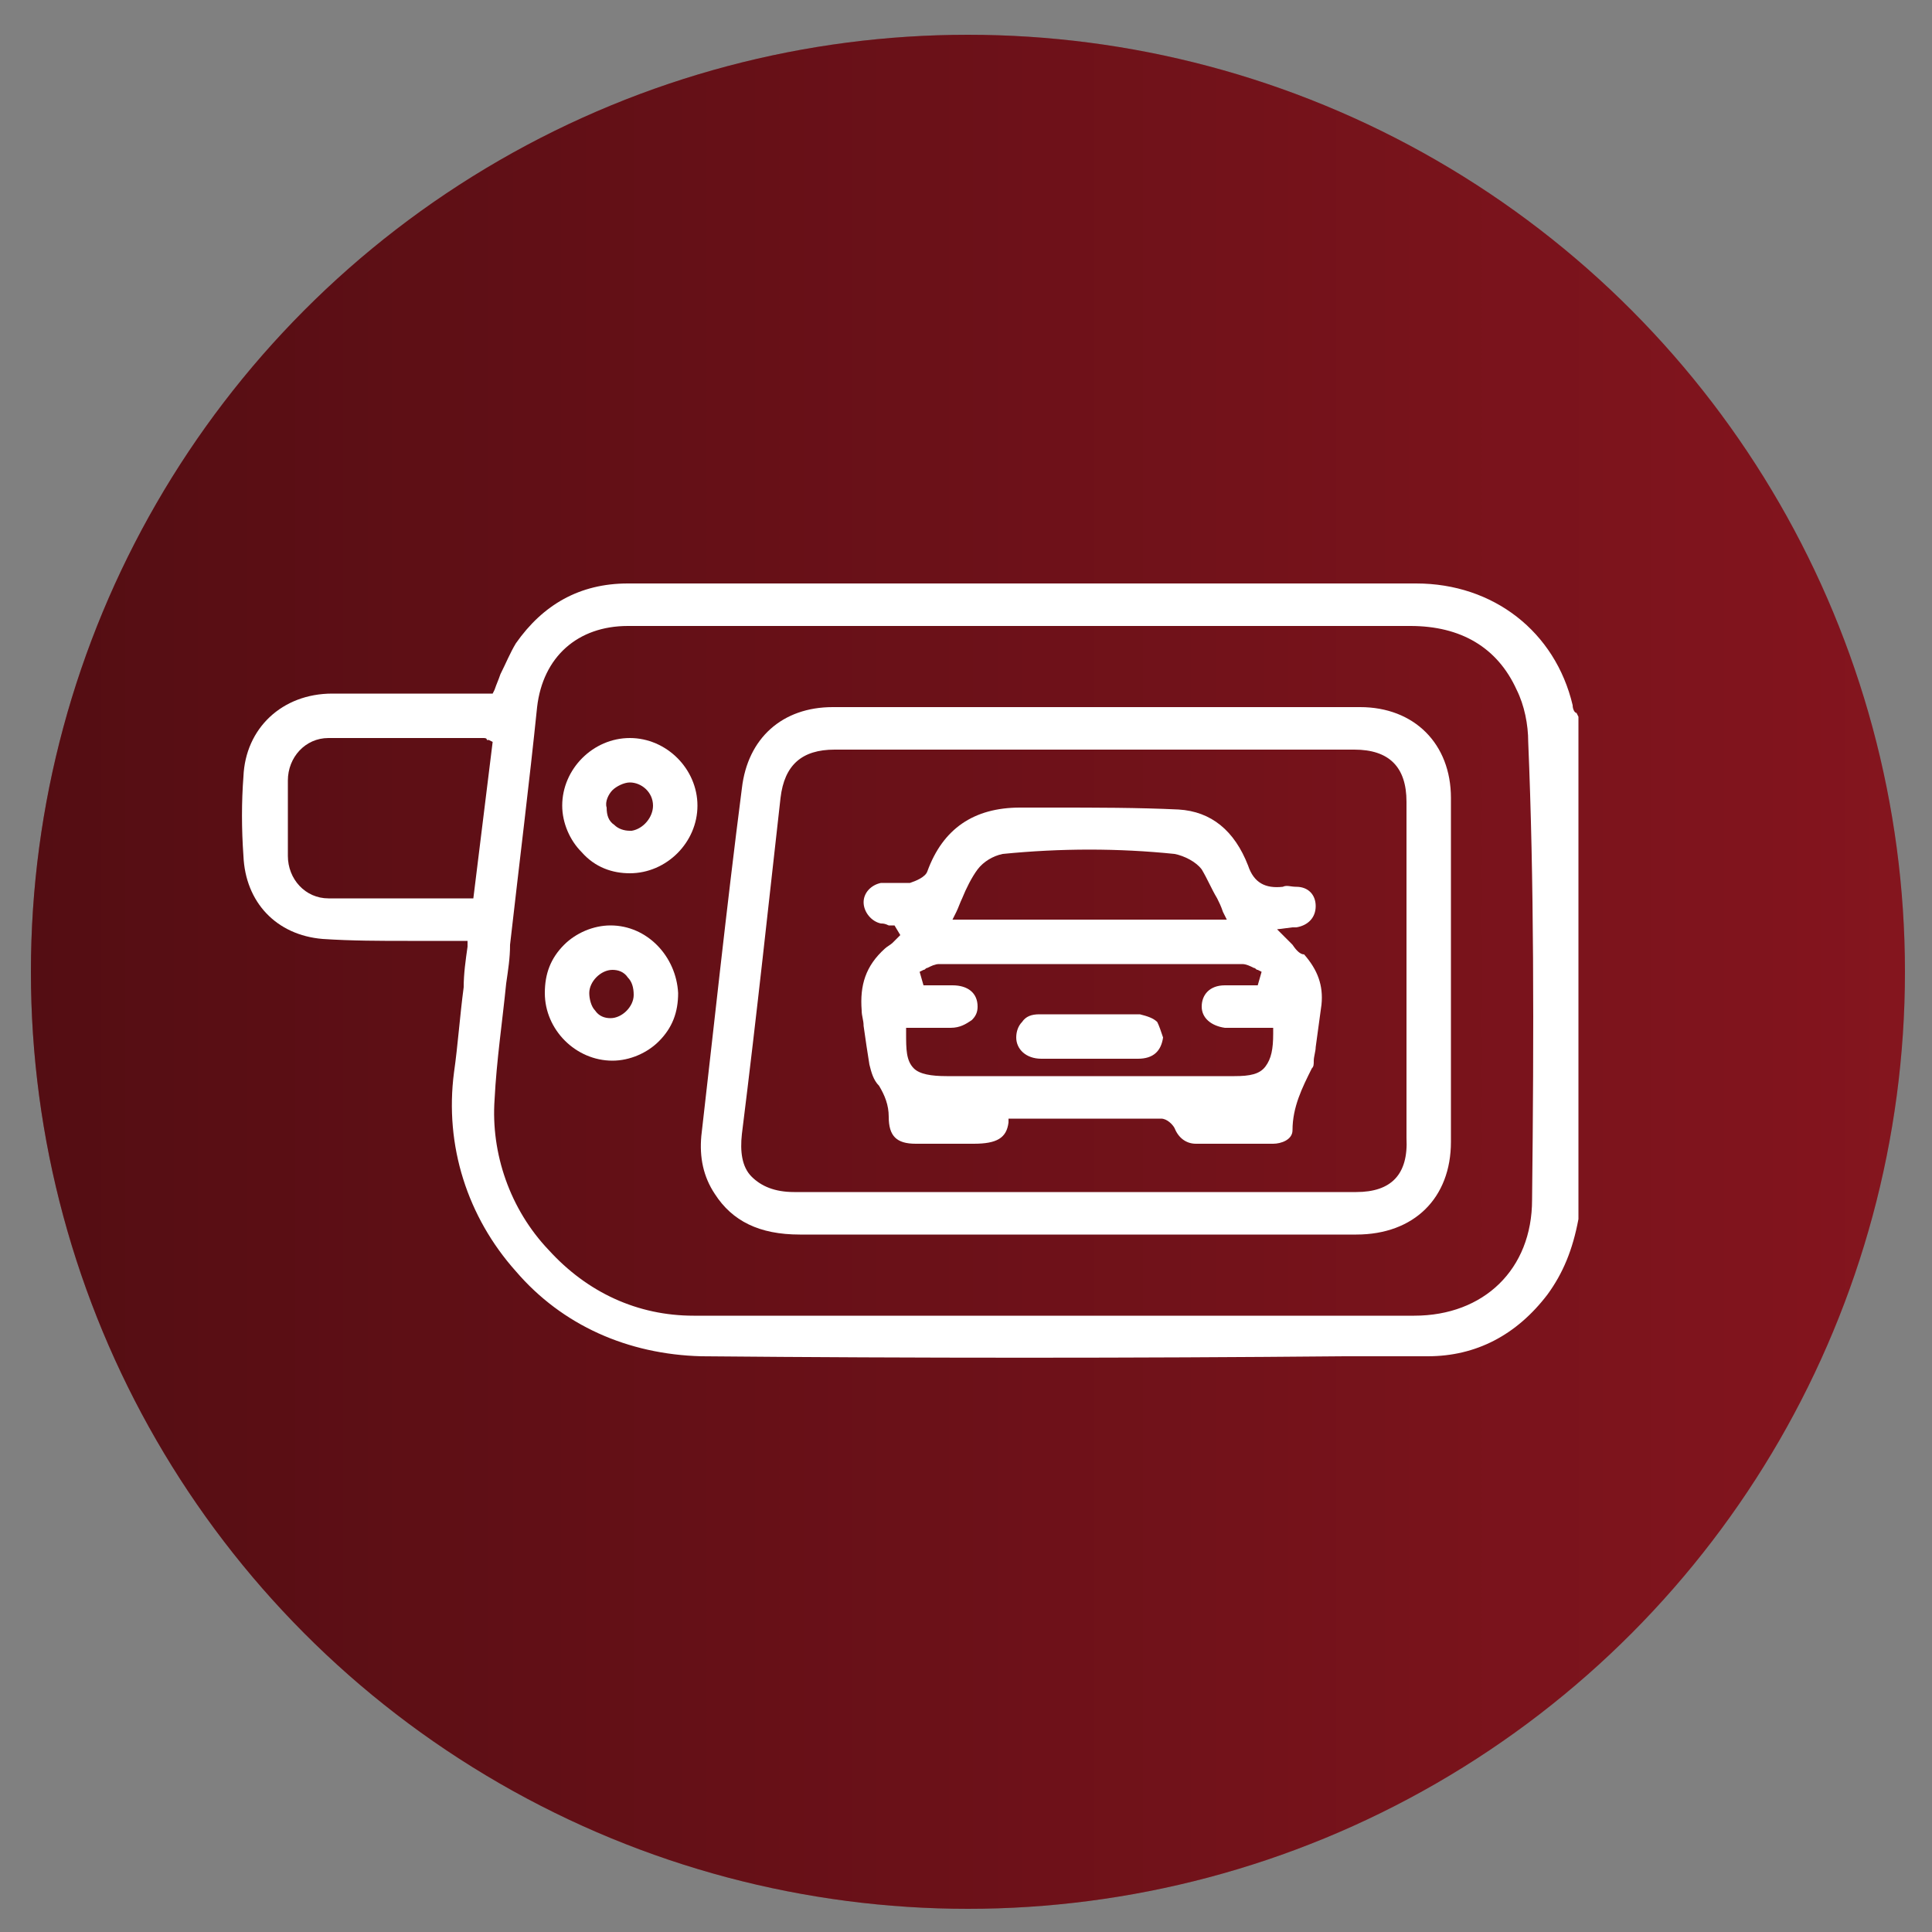
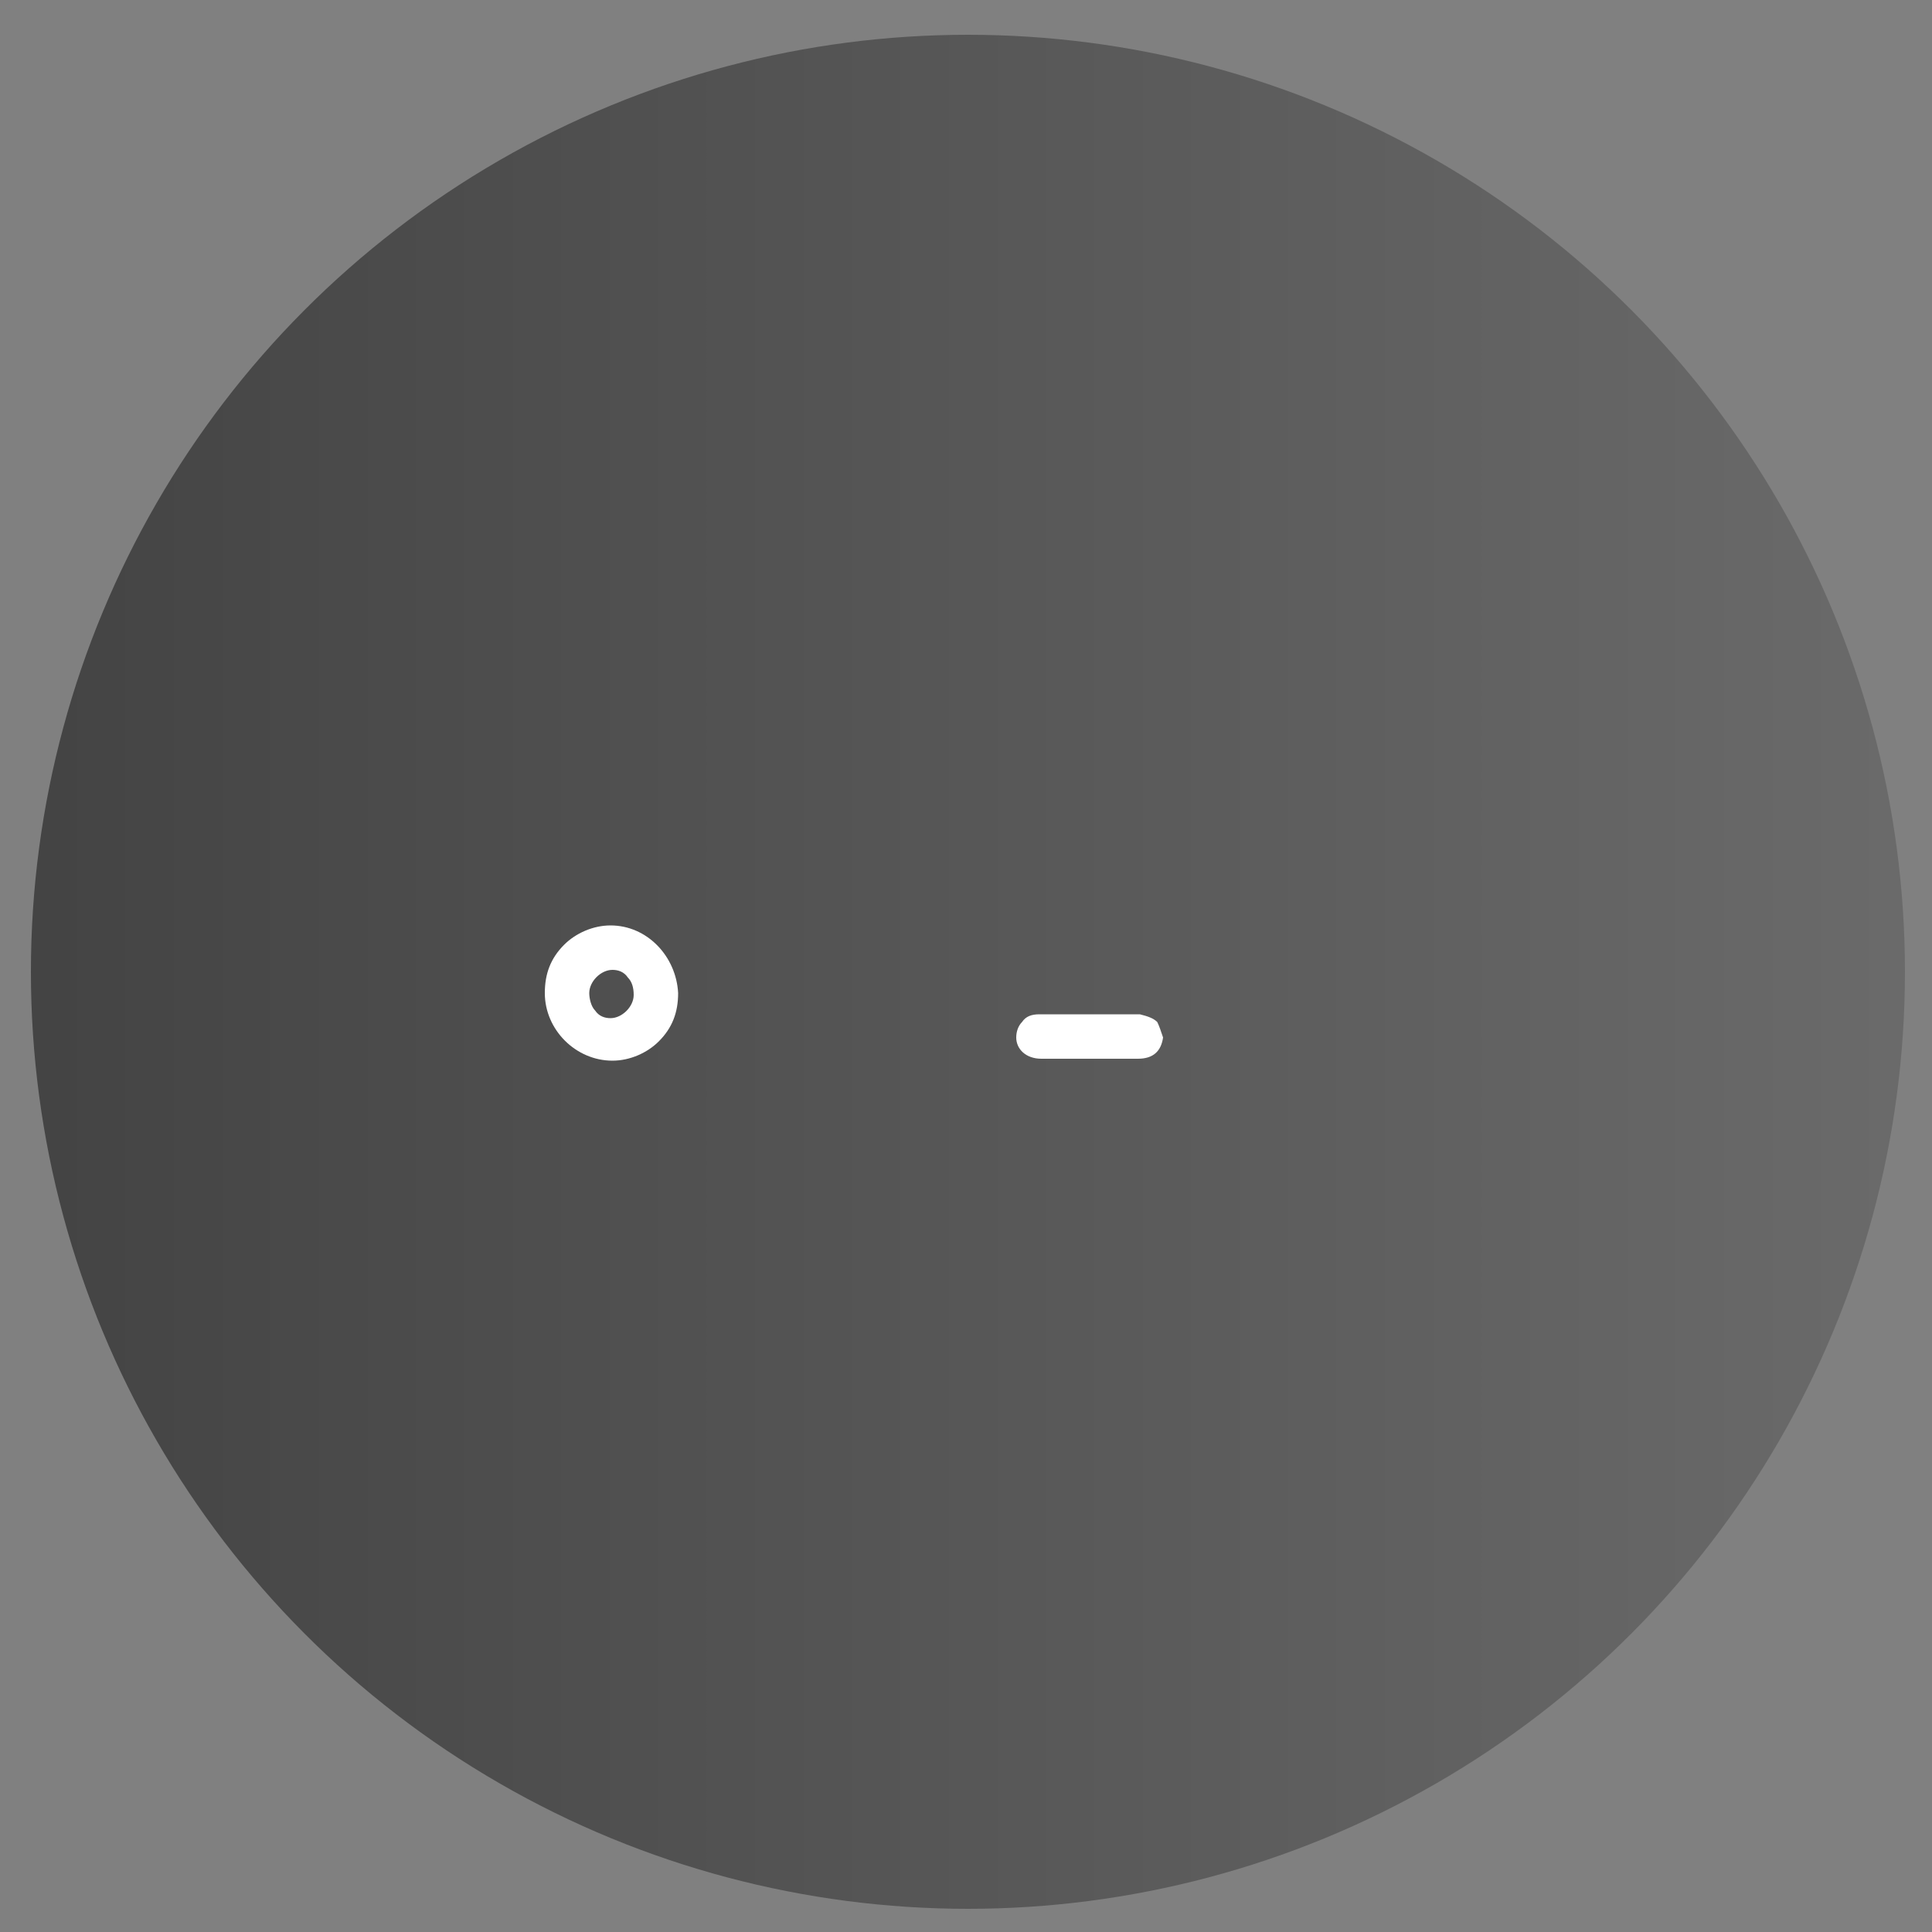
<svg xmlns="http://www.w3.org/2000/svg" id="Слой_1" x="0px" y="0px" viewBox="0 0 100 100" style="enable-background:new 0 0 100 100;" xml:space="preserve">
  <rect x="0" y="0" width="100" height="100" fill="#808080" stroke="none" />
  <style type="text/css"> .st0{fill-rule:evenodd;clip-rule:evenodd;fill:#9F1924;} .st1{fill-rule:evenodd;clip-rule:evenodd;fill:url(#SVGID_1_);} .st2{fill:#FFFFFF;} </style>
-   <circle class="st0" cx="50.1" cy="50.3" r="48.5" />
  <linearGradient id="SVGID_1_" gradientUnits="userSpaceOnUse" x1="-167.136" y1="49.7" x2="152.532" y2="49.7" gradientTransform="matrix(1 0 0 -1 0 100)">
    <stop offset="0" style="stop-color:#000000" />
    <stop offset="1" style="stop-color:#000000;stop-opacity:0" />
  </linearGradient>
  <circle class="st1" cx="50.1" cy="50.3" r="48.5" />
  <g>
-     <path class="st2" d="M81.4,36.5c-0.9-3.8-4.1-6.3-8.1-6.3c-8.8,0-17.6,0-26.4,0l-10.5,0c-0.4,0-0.8,0-1.2,0c-0.9,0-1.8,0-2.7,0 c-2.5,0-4.4,1.1-5.8,3.1c-0.3,0.5-0.5,1-0.8,1.6c-0.1,0.3-0.2,0.5-0.3,0.8l-0.1,0.2h-0.9c-0.8,0-1.5,0-2.3,0c-1.7,0-3.4,0-5.1,0 c-2.6,0-4.5,1.8-4.6,4.3c-0.1,1.3-0.1,2.7,0,4.1c0.1,2.4,1.7,4.1,4.1,4.3c1.5,0.1,3,0.1,4.4,0.1c0.6,0,1.3,0,2,0c0.2,0,0.4,0,0.5,0 l0.3,0h0.3l0,0.3c-0.1,0.7-0.2,1.4-0.2,2.1c-0.2,1.5-0.3,3-0.5,4.4c-0.5,3.8,0.7,7.5,3.2,10.3c2.4,2.8,5.8,4.3,9.6,4.4 c11.1,0.1,22.4,0.1,33.3,0l4.3,0c2.5,0,4.6-1.1,6.2-3.2c0.8-1.1,1.3-2.3,1.6-3.9v-26l-0.1-0.2C81.5,36.9,81.4,36.7,81.4,36.5z M24.5,46.5h-0.3c-0.7,0-1.4,0-2.1,0c-0.7,0-1.4,0-2.1,0c-1,0-2,0-3,0c-1.2,0-2.1-1-2.1-2.2c0-1.3,0-2.6,0-3.9 c0-1.2,0.9-2.2,2.1-2.2c2,0,4,0,5.9,0c0.7,0,1.4,0,2.1,0c0.1,0,0.2,0,0.2,0.1c0,0,0,0,0.1,0l0.2,0.1L24.5,46.5z M79.3,62.1 c0,3.6-2.5,6-6.1,6c-4.3,0-8.7,0-13,0c-1.8,0-3.6,0-5.5,0h-0.3v0c-1.8,0-3.6,0-5.4,0c-1.9,0-3.8,0-5.7,0c-2.5,0-4.9,0-7.4,0 c-2.9,0-5.5-1.2-7.5-3.4c-2-2.1-3-5-2.8-7.8c0.1-2,0.4-4,0.6-6c0.1-0.7,0.2-1.3,0.2-2c0.5-4.4,1-8.4,1.4-12.3 c0.3-2.6,2.1-4.2,4.7-4.2c5.1,0,10.2,0,15.3,0l11.5,0c4.6,0,9.1,0,13.7,0c0,0,0,0,0,0c2.6,0,4.5,1.1,5.5,3.3 c0.4,0.8,0.6,1.8,0.6,2.7C79.4,45.5,79.4,53.3,79.3,62.1z" />
-     <path class="st2" d="M70.4,36.6c-4.5,0-9,0-13.5,0c-4.6,0-9.2,0-13.8,0c-2.6,0-4.4,1.6-4.7,4.2c-0.8,6.2-1.5,12.8-2.1,18 c-0.1,1.1,0.1,2.1,0.7,3c0.9,1.4,2.3,2.1,4.4,2.1c0,0,0,0,0,0c3.4,0,6.8,0,10.2,0c1.4,0,2.7,0,4.1,0l4.3,0c3.4,0,6.8,0,10.2,0 c3,0,4.9-1.9,4.9-4.8c0-6.4,0-12.2,0-17.8C75.1,38.5,73.2,36.6,70.4,36.6z M70.2,61.7c-2,0-4,0-6,0c-1.4,0-2.8,0-4.3,0l-4.3,0 l-4.3,0c-3.4,0-6.8,0-10.2,0c-1,0-1.7-0.3-2.2-0.8c-0.5-0.5-0.6-1.3-0.5-2.2c0.8-6.4,1.4-12.1,2-17.4c0.2-1.7,1.1-2.5,2.8-2.5 c9,0,17.9,0,26.9,0c1.8,0,2.7,0.9,2.7,2.7c0,5.8,0,11.6,0,17.4C72.9,60.8,72,61.7,70.2,61.7z" />
-     <path class="st2" d="M32.6,45.2c1.9,0,3.5-1.6,3.5-3.5c0-1.9-1.6-3.5-3.5-3.5c0,0,0,0,0,0c-1.9,0-3.5,1.6-3.5,3.5 c0,0.9,0.4,1.8,1,2.4C30.8,44.9,31.7,45.2,32.6,45.2z M31.7,40.9c0.2-0.2,0.6-0.4,0.9-0.4c0.6,0,1.2,0.5,1.2,1.2 c0,0.6-0.5,1.2-1.1,1.3c0,0-0.1,0-0.1,0c-0.3,0-0.6-0.1-0.8-0.3c-0.3-0.2-0.4-0.5-0.4-0.9C31.3,41.5,31.5,41.1,31.7,40.9z" />
    <path class="st2" d="M31.6,47.9C31.6,47.9,31.6,47.9,31.6,47.9c-0.9,0-1.8,0.4-2.4,1c-0.7,0.7-1,1.5-1,2.5c0,1.9,1.6,3.5,3.5,3.5 c0,0,0,0,0,0c0.9,0,1.8-0.4,2.4-1c0.7-0.7,1-1.5,1-2.5C35,49.5,33.5,47.9,31.6,47.9z M32.8,51.5c0,0.6-0.6,1.2-1.2,1.2c0,0,0,0,0,0 h0c-0.3,0-0.6-0.1-0.8-0.4c-0.2-0.2-0.3-0.6-0.3-0.9c0-0.6,0.6-1.2,1.2-1.2c0.3,0,0.6,0.1,0.8,0.4C32.7,50.8,32.8,51.1,32.8,51.5z" />
-     <path class="st2" d="M66.9,48.9c-0.1-0.1-0.2-0.2-0.4-0.4l-0.4-0.4l0.8-0.1c0.1,0,0.2,0,0.2,0c0.6-0.1,1-0.5,1-1.1c0-0.6-0.4-1-1-1 c-0.3,0-0.5-0.1-0.7,0c-0.9,0.1-1.5-0.2-1.8-1.1C63.9,43,62.7,42,61,41.9c-2.1-0.1-4.3-0.1-6.5-0.1c-0.6,0-1.2,0-1.7,0c0,0,0,0,0,0 c-2.4,0-4,1.1-4.8,3.3c-0.1,0.3-0.6,0.5-0.9,0.6c-0.3,0-0.6,0-0.8,0c-0.3,0-0.5,0-0.7,0c-0.5,0.1-0.9,0.5-0.9,1 c0,0.5,0.4,1,0.9,1.1c0.1,0,0.2,0,0.4,0.1c0.1,0,0.1,0,0.2,0l0.1,0l0.3,0.5l-0.2,0.2c-0.1,0.1-0.1,0.1-0.2,0.2 c-0.1,0.1-0.3,0.2-0.4,0.3c-1,0.9-1.3,1.9-1.2,3.2c0,0.3,0.1,0.5,0.1,0.8c0.1,0.7,0.2,1.4,0.3,2c0.1,0.4,0.2,0.8,0.5,1.1 c0.3,0.5,0.5,1,0.5,1.6c0,1,0.4,1.4,1.4,1.4c0.4,0,0.9,0,1.3,0c0.2,0,0.5,0,0.7,0c0.3,0,0.7,0,1,0c1.2,0,1.7-0.3,1.8-1.1l0-0.2 l1.7,0c2.1,0,4.1,0,6.2,0c0.3,0,0.6,0.3,0.7,0.5c0.2,0.5,0.6,0.8,1.1,0.8c1.3,0,2.6,0,4,0c0.4,0,1-0.2,1-0.7c0-1.2,0.5-2.2,1-3.2 c0.1-0.1,0.1-0.2,0.1-0.4l0,0c0-0.2,0.1-0.5,0.1-0.7c0.1-0.7,0.2-1.5,0.3-2.2c0.1-1-0.2-1.8-0.9-2.6C67.3,49.4,67.1,49.2,66.9,48.9 z M49.5,47.2c0.1-0.2,0.2-0.5,0.3-0.7c0.2-0.5,0.5-1.1,0.8-1.5c0.3-0.4,0.8-0.7,1.3-0.8c3-0.3,6-0.3,8.9,0c0.5,0.1,1.1,0.4,1.4,0.8 c0.3,0.5,0.5,1,0.8,1.5c0.1,0.2,0.2,0.4,0.3,0.7l0.2,0.4H49.3L49.5,47.2z M65.5,55.2c-0.3,0.4-0.8,0.5-1.6,0.5H54h-5 c-0.8,0-1.4-0.1-1.7-0.4c-0.4-0.4-0.4-1-0.4-1.8l0-0.3h0.3c0.2,0,0.4,0,0.6,0c0.5,0,1,0,1.4,0c0.5,0,0.8-0.2,1.1-0.4 c0.2-0.2,0.3-0.4,0.3-0.7c0-0.7-0.5-1.1-1.3-1.1c-0.3,0-0.6,0-0.9,0c-0.1,0-0.3,0-0.4,0h-0.2l-0.2-0.7l0.2-0.1 c0.1,0,0.1-0.1,0.2-0.1c0.2-0.1,0.4-0.2,0.6-0.2c5.1,0,10.3,0,15.7,0c0.2,0,0.4,0.1,0.6,0.2c0.1,0,0.1,0.1,0.2,0.1l0.2,0.1L65.1,51 h-0.2c-0.2,0-0.3,0-0.5,0c-0.3,0-0.7,0-1,0c-0.8,0-1.2,0.5-1.2,1.1c0,0.6,0.5,1,1.2,1.1c0.5,0,1,0,1.5,0c0.2,0,0.4,0,0.7,0h0.3 l0,0.3C65.9,54.3,65.8,54.8,65.5,55.2z" />
    <path class="st2" d="M59.9,52.9c-0.2-0.2-0.5-0.3-0.9-0.4c-1.7,0-3.4,0-5.2,0c-0.4,0-0.7,0.1-0.9,0.4c-0.2,0.2-0.3,0.5-0.3,0.8 c0,0.6,0.5,1.1,1.3,1.1c0.6,0,1.2,0,1.7,0c0.3,0,0.5,0,0.8,0c0.3,0,0.5,0,0.8,0c0.6,0,1.2,0,1.7,0c0.8,0,1.2-0.4,1.3-1.1 C60.1,53.4,60,53.1,59.9,52.9z" />
  </g>
</svg>